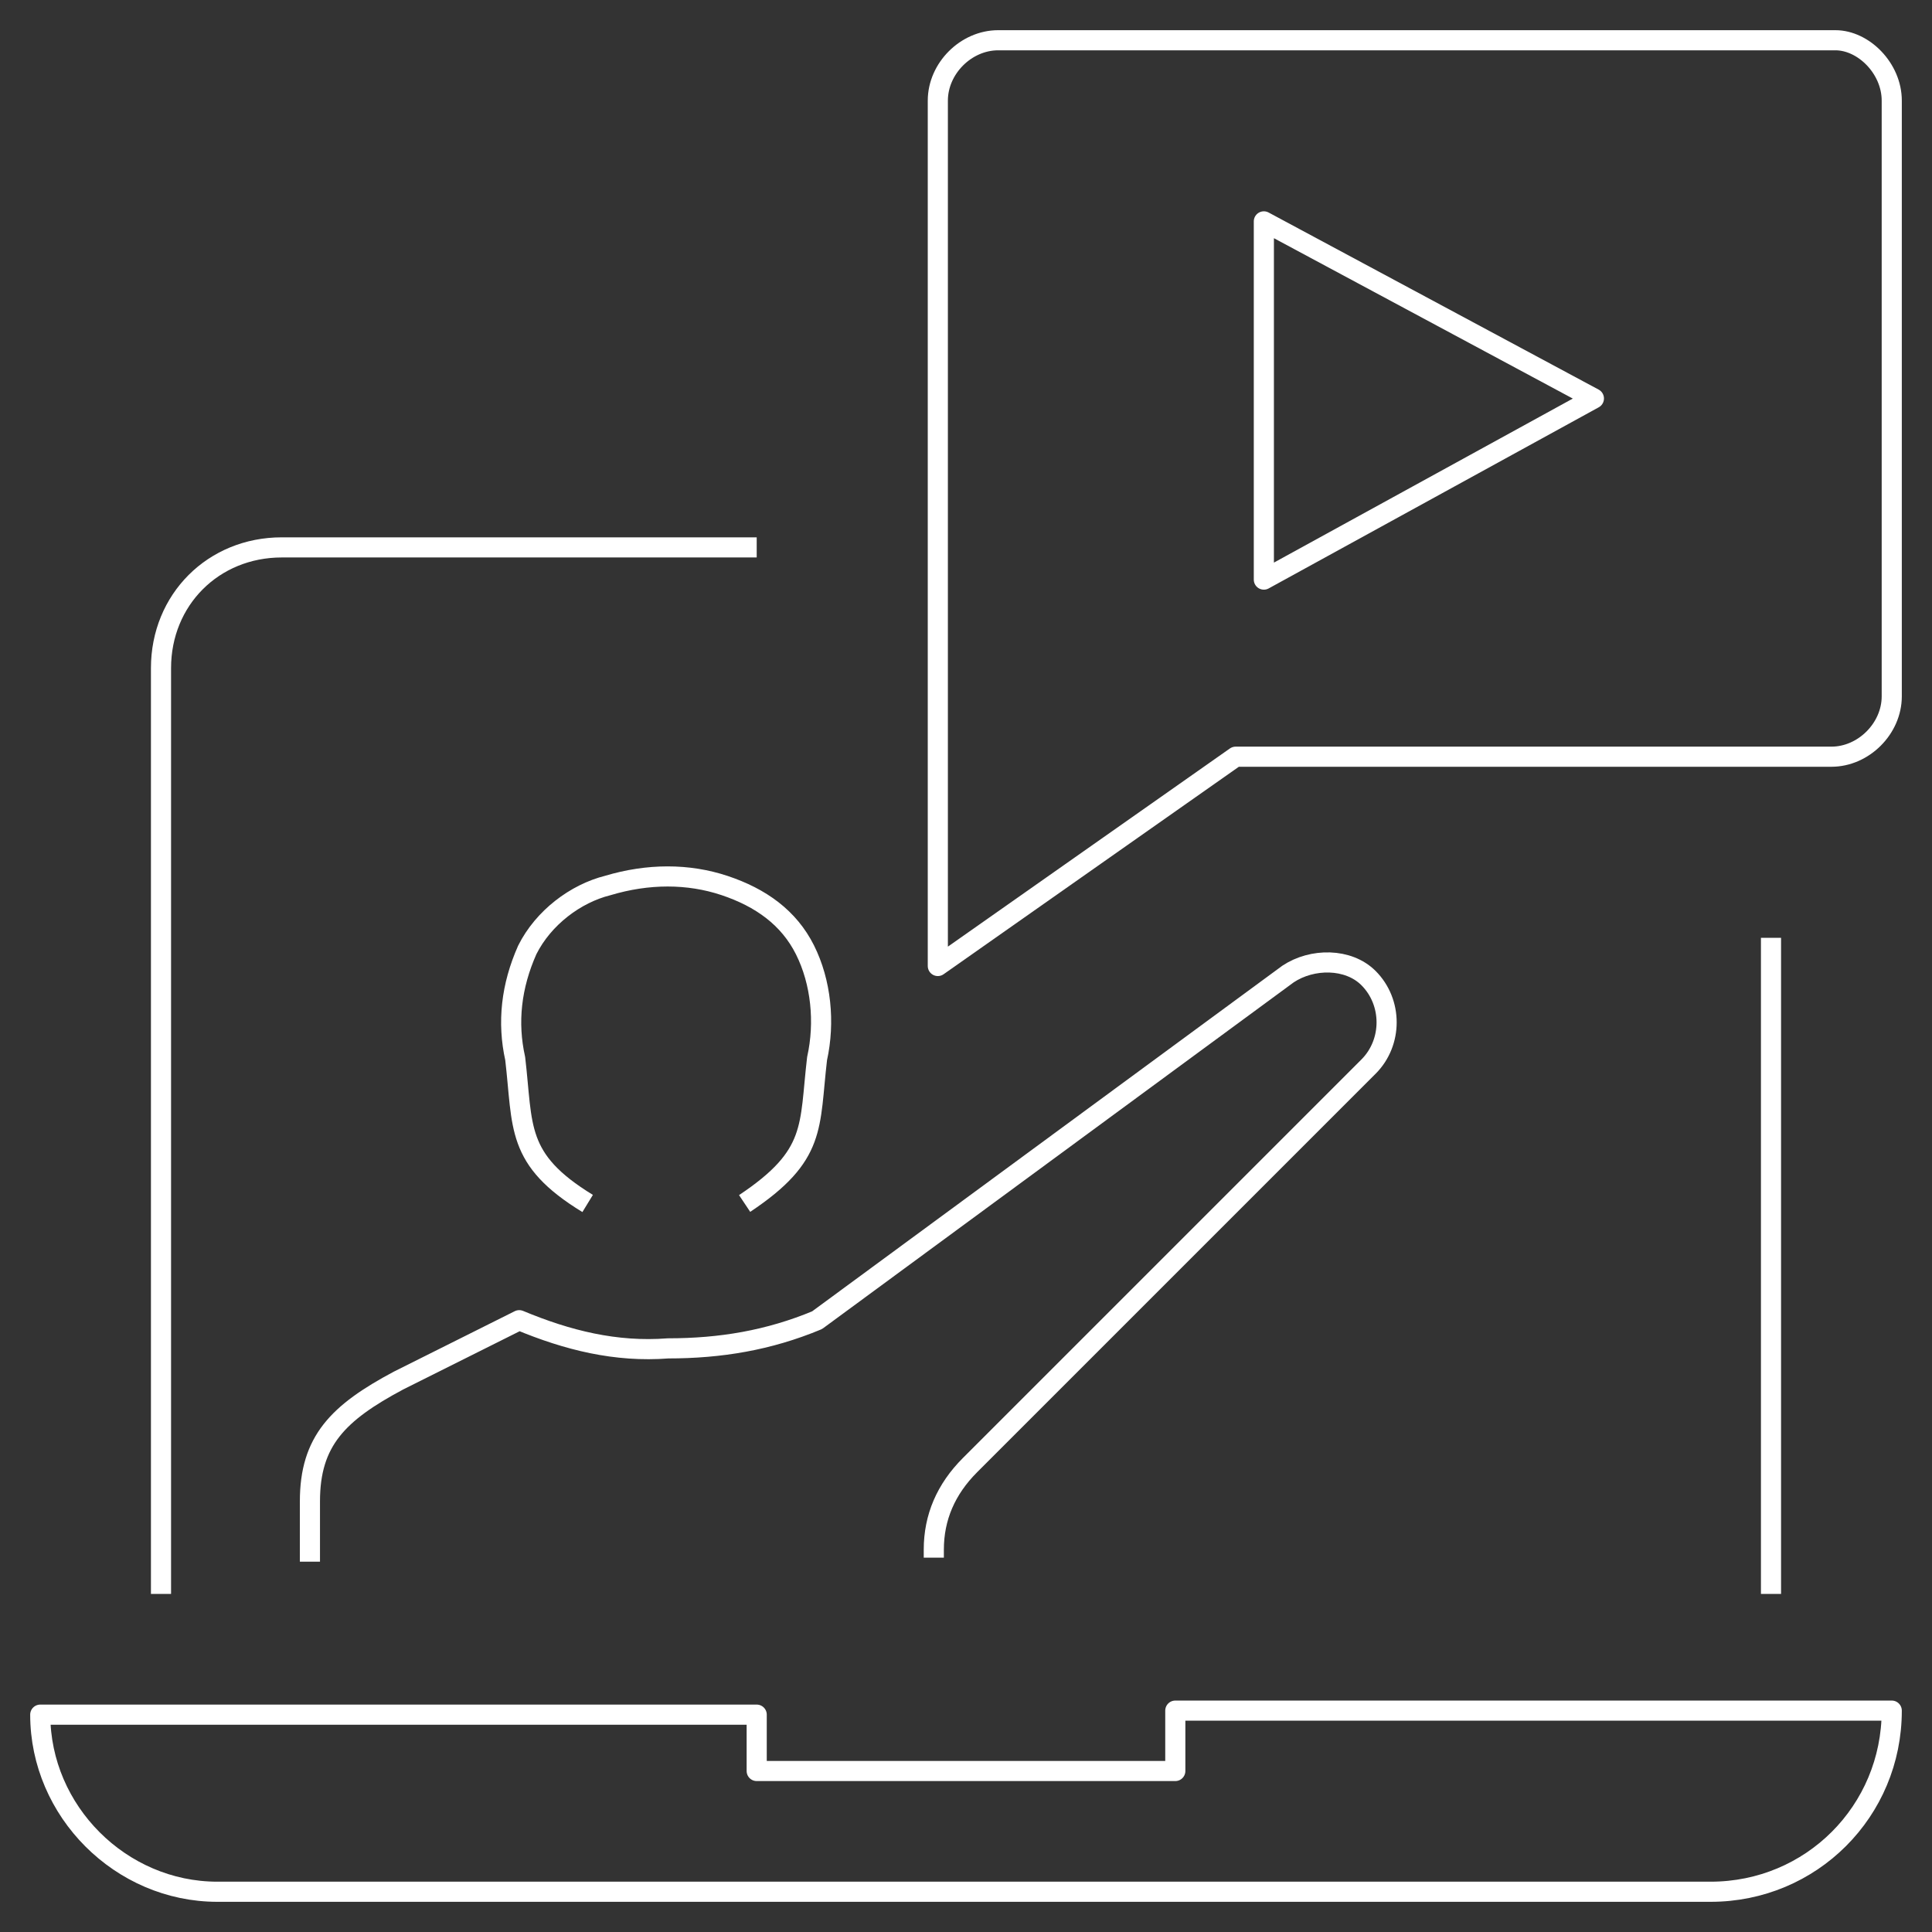
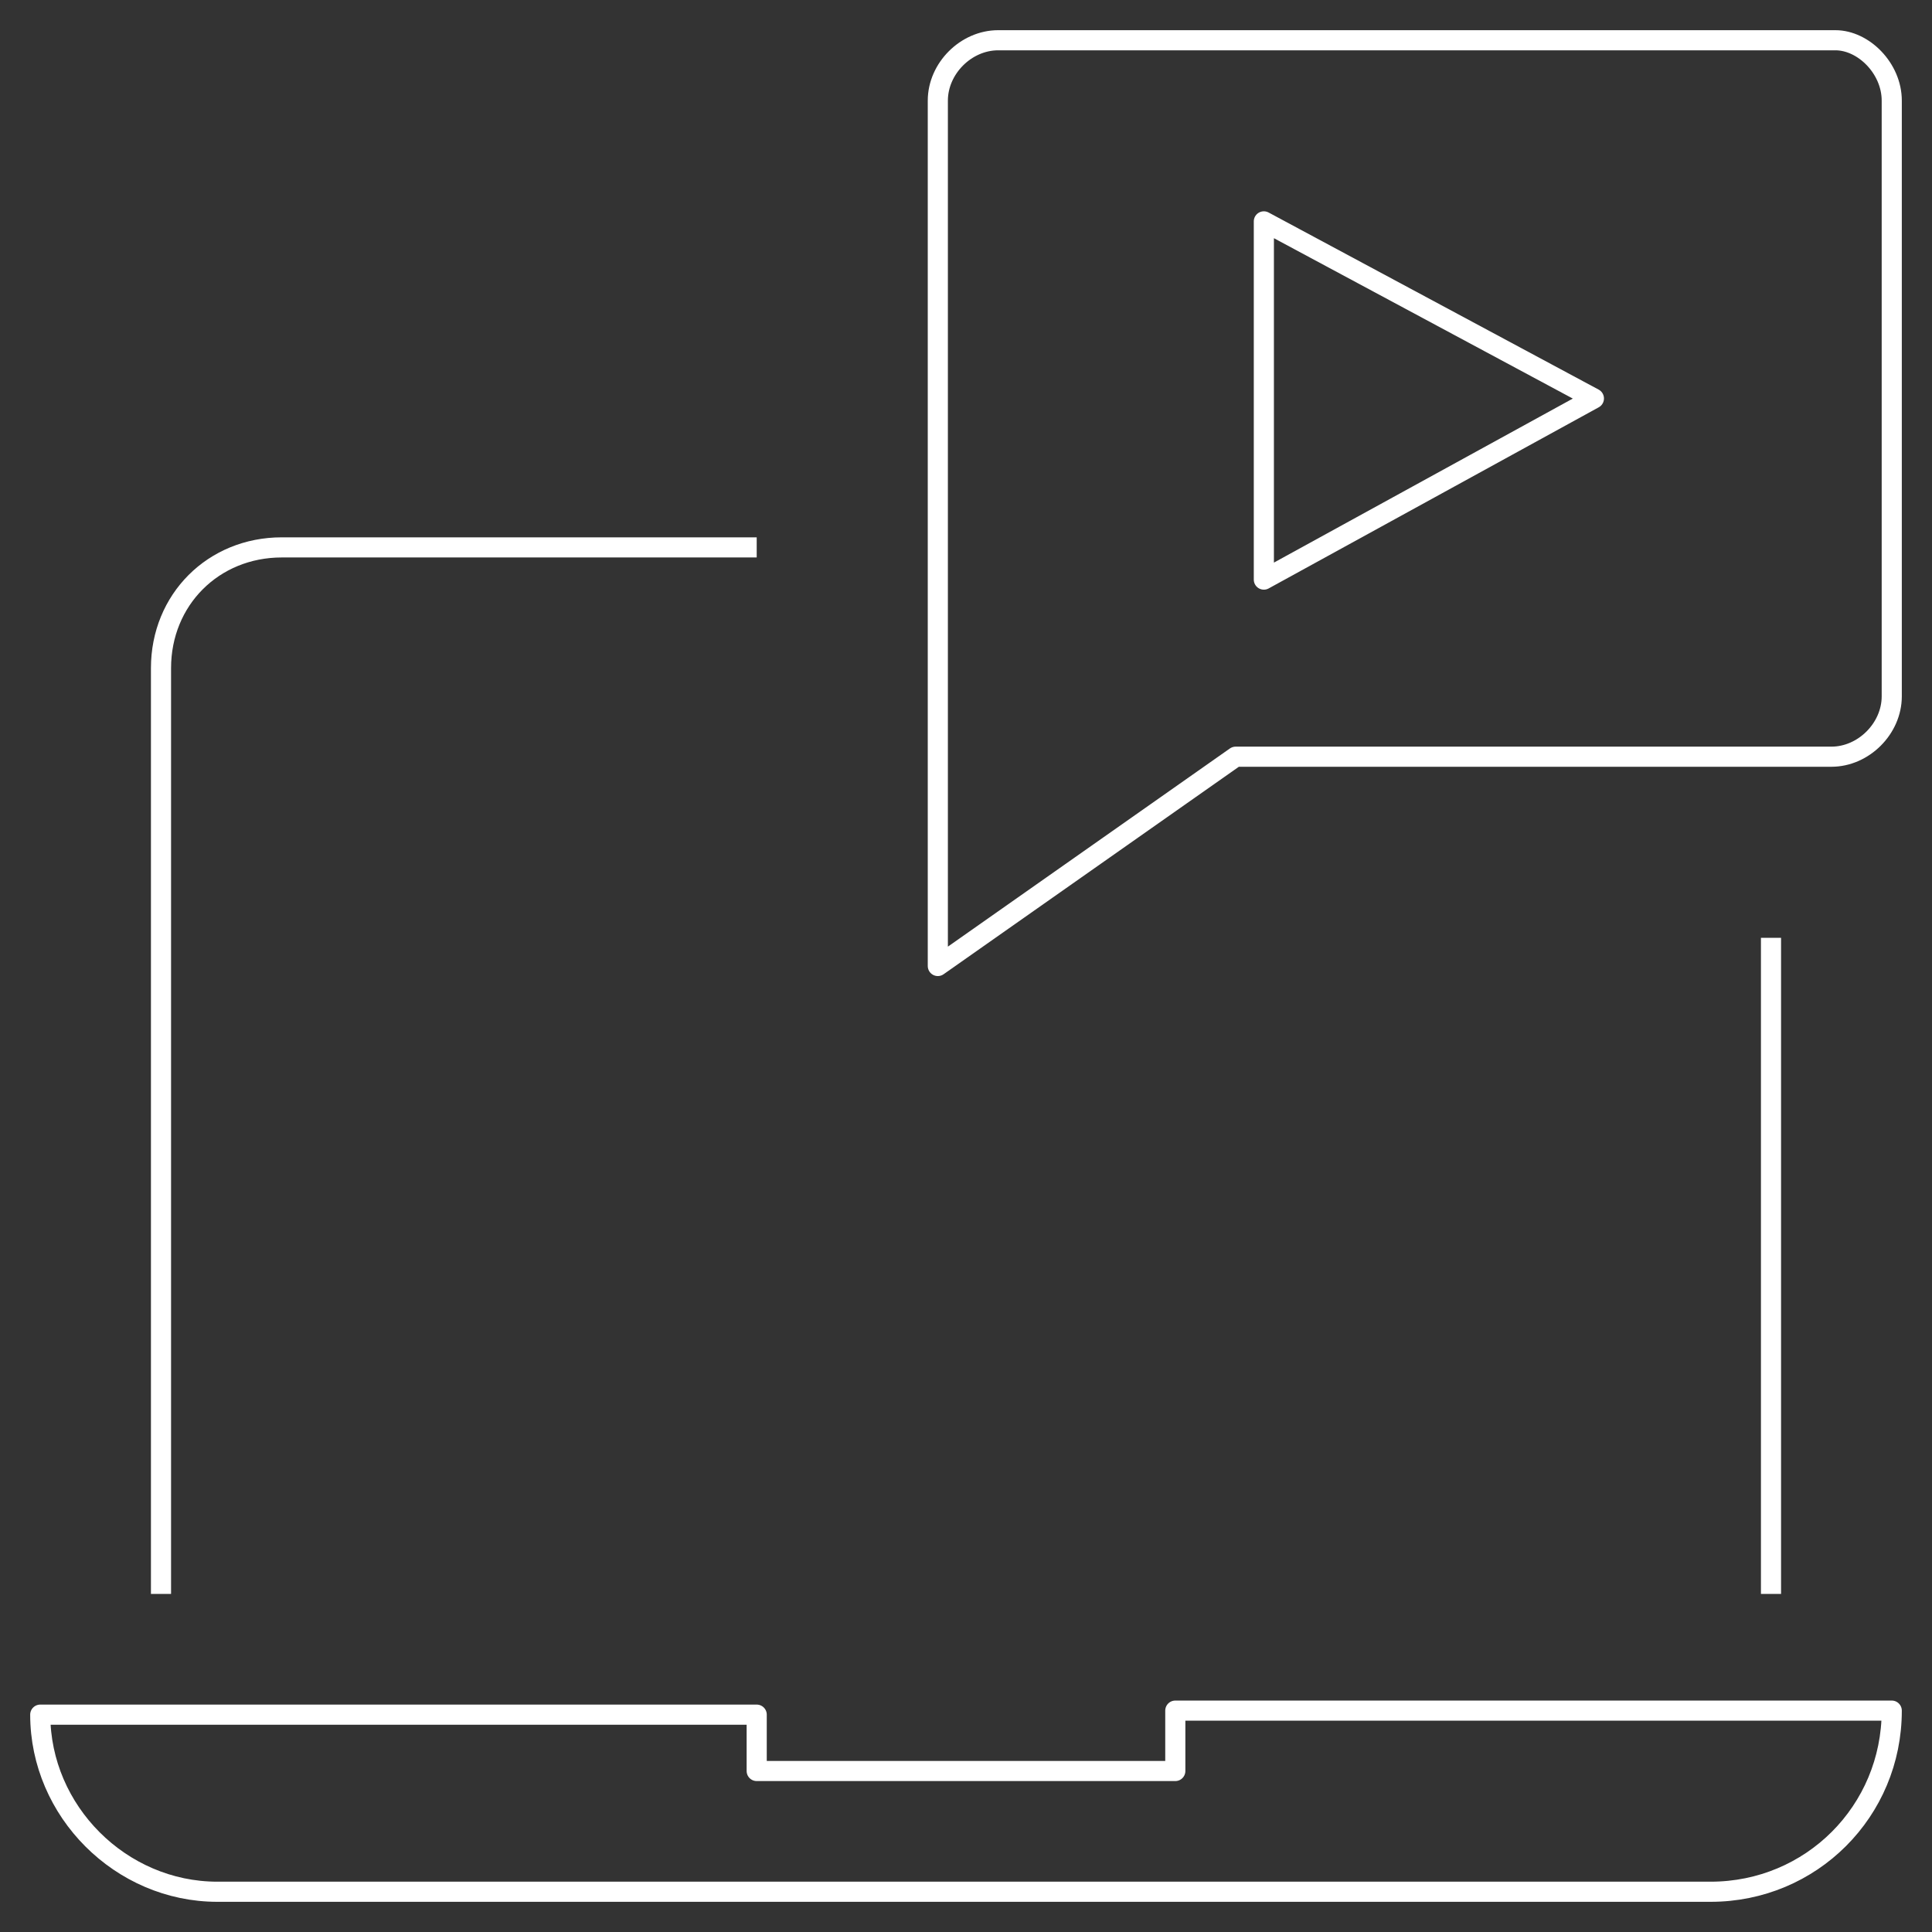
<svg xmlns="http://www.w3.org/2000/svg" version="1.1" id="Ebene_1" x="0px" y="0px" viewBox="0 0 48 48" style="enable-background:new 0 0 48 48;" xml:space="preserve">
  <rect x="0" y="0" width="48" height="48" fill="#333333" stroke="none" />
  <style type="text/css">
	.st0{fill:none;stroke:#FFFFFF;stroke-width:0.5;stroke-linejoin:round;}
</style>
  <title>Asset 35</title>
  <g id="Layer_2">
    <g id="Layer_1-2">
      <g id="video_tutorials">
        <g id="_Grupo_">
          <path class="st0" d="M45.5,18.8H30.7L23.3,24V2.5C23.3,1.7,24,1,24.8,1h20.8C46.3,1,47,1.7,47,2.5v14.8      C47,18.1,46.3,18.8,45.5,18.8L45.5,18.8z" />
          <polygon class="st0" points="31.4,5.5 31.4,14.4 39.6,9.9     " />
        </g>
        <line class="st0" x1="44" y1="23.3" x2="44" y2="39.6" />
        <path class="st0" d="M4,39.6v-23c0-1.7,1.3-3,3-3h11.8" />
        <path class="st0" d="M42.5,47H5.4C3,47,1,45,1,42.6l0,0h17.8V44h10.4v-1.5H47C47,45,45,47,42.5,47L42.5,47z" />
        <g id="_Grupo_2">
-           <path class="st0" d="M18.5,29.9c1.8-1.2,1.6-1.9,1.8-3.6c0.2-0.9,0.1-1.9-0.3-2.7c-0.4-0.8-1.1-1.3-2-1.6      c-0.9-0.3-1.9-0.3-2.9,0c-0.8,0.2-1.6,0.8-2,1.6c-0.4,0.9-0.5,1.8-0.3,2.7c0.2,1.7,0,2.5,1.8,3.6" />
-           <path class="st0" d="M7.7,38.8v-1.5c0-1.5,0.7-2.2,2.2-3l3-1.5c1.2,0.5,2.4,0.8,3.7,0.7c1.3,0,2.5-0.2,3.7-0.7L32,24.2      c0.6-0.4,1.5-0.4,2,0.1l0,0c0.6,0.6,0.6,1.6,0,2.2l0,0l-9.9,9.9c-0.6,0.6-0.9,1.3-0.9,2.1v0.2" />
-         </g>
+           </g>
      </g>
    </g>
  </g>
</svg>